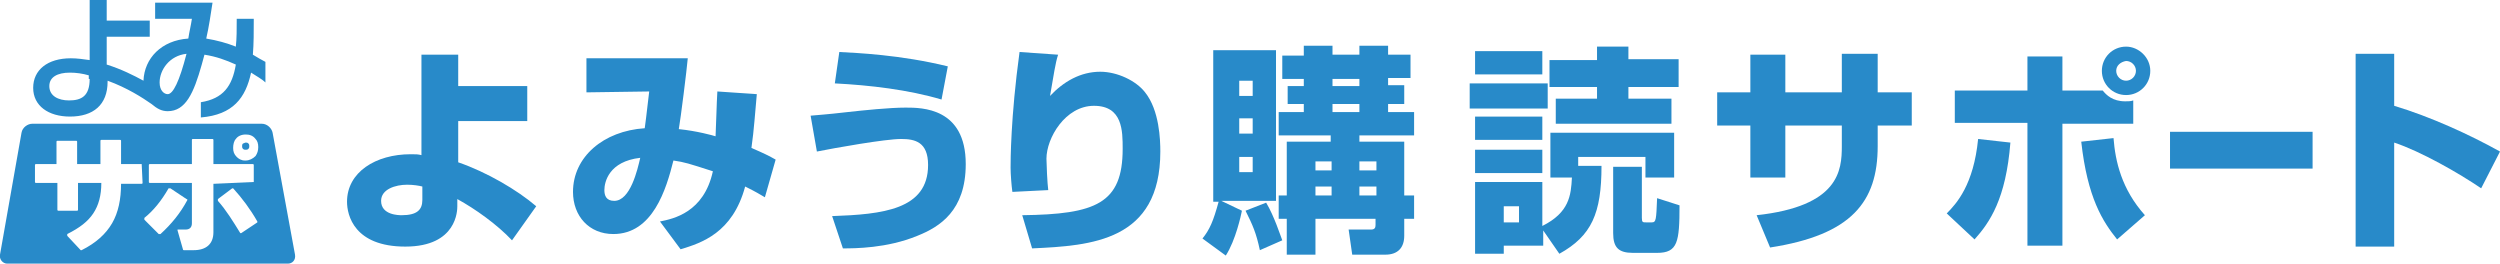
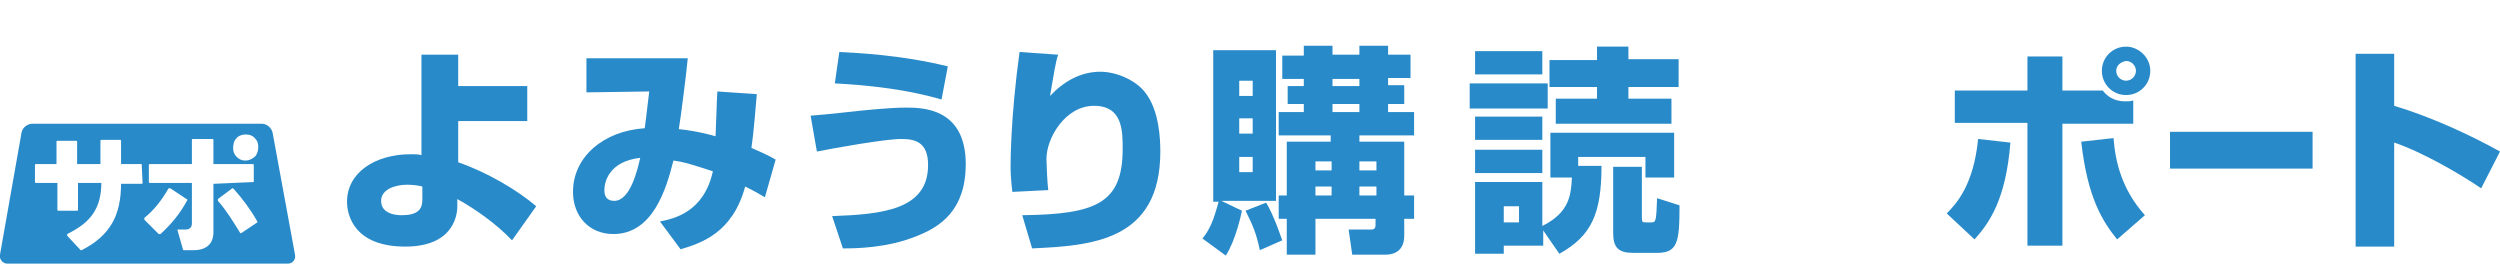
<svg xmlns="http://www.w3.org/2000/svg" version="1.1" id="レイヤー_1" x="0px" y="0px" viewBox="0 0 278.8 29.4" style="enable-background:new 0 0 278.8 29.4;" xml:space="preserve">
  <style type="text/css">
	.st0{fill:#288AC9;}
</style>
  <g>
-     <path class="st0" d="M28.2,6.1c0.1-1.2,0.1-2.6,0.1-4h-1.9c0,1.2,0,2.2-0.1,3.1c-1-0.4-2.1-0.7-3.3-0.9c0.3-1.3,0.5-2.7,0.7-4h-6.4   v1.8h4.1c-0.1,0.7-0.3,1.5-0.4,2.2c-3,0.2-4.9,2.2-5,4.7c-1.1-0.6-2.5-1.3-4.1-1.8V4.1h4.8V2.3h-4.8V0H10v6.7   C9.3,6.6,8.6,6.5,7.9,6.5c-2.6,0-4.2,1.3-4.2,3.3S5.4,13,7.8,13c2.6,0,4.2-1.3,4.2-3.9V9c2.2,0.8,3.9,1.9,4.9,2.6   c0.6,0.5,1.1,0.8,1.8,0.8c2,0,2.9-2,3.8-5.2c0.1-0.4,0.2-0.7,0.3-1.1c1.3,0.2,2.4,0.6,3.5,1.1c-0.4,2.4-1.4,3.8-3.9,4.2v1.7   c3.6-0.3,5-2.2,5.6-5c0.6,0.4,1.2,0.7,1.6,1.1V6.9C29.2,6.7,28.7,6.4,28.2,6.1z M10,8.8c0,1.9-0.9,2.4-2.3,2.4   c-1.2,0-2.2-0.5-2.2-1.6c0-1,0.9-1.5,2.3-1.5c0.7,0,1.4,0.1,2.1,0.3v0.4H10z M18.7,10.5c-0.4,0-0.9-0.4-0.9-1.3c0-1.4,1.1-3,3-3.2   C20,9.1,19.3,10.5,18.7,10.5z" />
    <g>
      <path class="st0" d="M30.4,14.8c-0.1-0.5-0.6-1-1.2-1H3.6c-0.5,0-1.1,0.4-1.2,1L0,28.4c-0.1,0.5,0.3,1,0.8,1h31.3    c0.5,0,0.9-0.4,0.8-1L30.4,14.8z M15.8,20.5h-2.3c0,1.7-0.3,3.2-1,4.4s-1.8,2.2-3.4,3c-0.1,0-0.1,0-0.1,0l-1.5-1.6v-0.1    c0-0.1,0-0.1,0-0.1c1.4-0.7,2.3-1.4,2.9-2.3c0.6-0.9,0.9-2,0.9-3.4H8.7v3c0,0.1-0.1,0.1-0.1,0.1H6.5c-0.1,0-0.1-0.1-0.1-0.1v-3H4    c-0.1,0-0.1-0.1-0.1-0.1v-1.9c0-0.1,0.1-0.1,0.1-0.1h2.3v-2.5c0-0.1,0.1-0.1,0.1-0.1h2.1c0.1,0,0.1,0.1,0.1,0.1v2.5h2.6v-2.6    c0-0.1,0.1-0.1,0.1-0.1h2.1c0.1,0,0.1,0.1,0.1,0.1v2.6h2.3l0.1,2.1C15.9,20.5,15.8,20.5,15.8,20.5z M17.9,26.1c-0.1,0-0.1,0-0.1,0    c-0.1,0-0.1,0-0.1,0l-1.6-1.6c0-0.1,0-0.1,0-0.1c0-0.1,0-0.1,0-0.1c1-0.8,1.9-1.9,2.7-3.3c0.1,0,0.1,0,0.1,0c0.1,0,0.1,0,0.1,0    l1.8,1.2c0,0,0.1,0,0.1,0.1C20.1,23.8,19.1,25,17.9,26.1z M23.8,25.9c0,1.3-0.8,2-2.2,2h-1.1c-0.1,0-0.1-0.1-0.1-0.1l-0.6-2.1    c0-0.1,0-0.1,0-0.1c0.1,0,0.1,0,0.1,0h0.8c0.5,0,0.7-0.3,0.7-0.7v-4.5h-4.7c-0.1,0-0.1-0.1-0.1-0.1v-1.9c0-0.1,0.1-0.1,0.1-0.1    h4.7v-2.7c0-0.1,0.1-0.1,0.1-0.1h2.2c0.1,0,0.1,0.1,0.1,0.1v2.7h4.4c0.1,0,0.1,0.1,0.1,0.1v1.9l-4.5,0.2V25.9z M28.7,24.8L26.9,26    c-0.1,0-0.1,0-0.1,0c-0.8-1.3-1.6-2.6-2.5-3.6c0-0.1,0-0.1,0-0.1c0-0.1,0-0.1,0-0.1l1.6-1.2H26c1,1.1,1.9,2.3,2.7,3.7V24.8z     M28.5,17.4c-0.3,0.3-0.7,0.5-1.1,0.5c0,0,0,0-0.1,0c-0.4,0-0.7-0.2-0.9-0.4c-0.3-0.3-0.4-0.6-0.4-1s0.1-0.8,0.3-1    c0.2-0.3,0.6-0.5,1.1-0.5c0.4,0,0.8,0.1,1.1,0.5c0.2,0.2,0.3,0.5,0.3,0.9S28.7,17.1,28.5,17.4z" />
-       <path class="st0" d="M27.4,15.9c-0.1,0-0.2,0.1-0.3,0.1C27,16.1,27,16.2,27,16.3c0,0.1,0,0.2,0.1,0.3c0.1,0.1,0.2,0.1,0.3,0.1    c0.1,0,0.2,0,0.3-0.1c0.1-0.1,0.1-0.2,0.1-0.3c0-0.1,0-0.2-0.1-0.3C27.6,15.9,27.5,15.9,27.4,15.9z" />
    </g>
  </g>
  <g>
    <path class="st0" d="M58.8,13.5h-7.7v4.6c3.2,1.1,6.6,3.1,8.7,4.9l-2.7,3.8C55.4,25,53,23.3,51,22.2V23c0,0.4,0,4.5-5.8,4.5   c-5.7,0-6.5-3.5-6.5-5c0-3.3,3.2-5.3,7.1-5.3c0.6,0,0.8,0,1.2,0.1V6.1h4.1v3.5h7.7V13.5z M47.1,20.8c-0.4-0.1-1-0.2-1.7-0.2   c-1.3,0-2.9,0.5-2.9,1.8c0,1.6,2,1.6,2.3,1.6c1.7,0,2.3-0.6,2.3-1.7C47.1,22.3,47.1,20.8,47.1,20.8z" />
    <path class="st0" d="M84.4,10.5c-0.2,2.1-0.3,3.9-0.6,6c1.4,0.6,2,0.9,2.7,1.3L85.3,22c-0.7-0.4-0.8-0.5-2.2-1.2   c-1.4,5.2-4.9,6.3-7.2,7l-2.3-3.1c1.5-0.3,4.9-1,5.9-5.6c-2.8-0.9-3.1-1-4.4-1.2c-0.8,3.2-2.3,8.2-6.7,8.2c-2.7,0-4.5-2-4.5-4.7   c0-3.9,3.4-6.8,8-7.1c0.2-1.4,0.4-3.4,0.5-4.1l-7,0.1V6.5h11.3c-0.1,1.2-0.8,6.8-1,7.9c2,0.2,3.8,0.7,4.1,0.8   c0.1-2.1,0.1-3.3,0.2-5L84.4,10.5z M67.4,21.2c0,0.6,0.2,1.2,1.1,1.2c1.8,0,2.6-3.5,2.9-4.8C67.9,18,67.4,20.3,67.4,21.2z" />
    <path class="st0" d="M92.8,24.1c5.6-0.2,10.7-0.7,10.7-5.7c0-2.6-1.5-2.9-3-2.9c-1.8,0-7.4,1-9.4,1.4l-0.7-4c1-0.1,1.5-0.1,4.1-0.4   c1.8-0.2,4.7-0.5,6.5-0.5s6.7,0,6.7,6.3c0,5.2-2.9,7-5.4,8c-3.4,1.4-7,1.4-8.3,1.4L92.8,24.1z M105,11.1c-3.7-1.1-8-1.6-11.9-1.8   l0.5-3.5c1.9,0.1,6.8,0.3,12.1,1.6L105,11.1z" />
    <path class="st0" d="M118,6.1c-0.3,0.9-0.5,2.3-0.9,4.6c1.5-1.6,3.4-2.7,5.6-2.7c1.9,0,4,1,5,2.3c1.6,2,1.7,5.3,1.7,6.6   c0,10-7.7,10.5-14.3,10.8L114,24c8.2-0.1,11.2-1.3,11.2-7.4c0-2,0-4.8-3.2-4.8s-5.3,3.6-5.3,5.9c0,0.5,0.1,2.8,0.2,3.5l-4,0.2   c-0.1-0.7-0.2-2-0.2-2.7s0-5.6,1-12.9L118,6.1z" />
    <path class="st0" d="M134.1,26.6c0.8-1,1.2-1.9,1.8-4.1h-0.6V5.6h7v16.8h-6.1l2.3,1.1c-0.1,0.5-0.7,3.3-1.8,5L134.1,26.6z M138.2,9   v1.7h1.5V9H138.2z M138.2,13.2v1.7h1.5v-1.7H138.2z M138.2,17.5v1.7h1.5v-1.7H138.2z M141.2,22.6c0.9,1.5,1.6,3.7,1.8,4.2l-2.5,1.1   c-0.4-1.9-0.8-2.8-1.6-4.4L141.2,22.6z M145.4,5.1h3.2v1h3v-1h3.2v1h2.5v2.6h-2.5v0.8h1.8v2.1h-1.8v0.9h2.9v2.6h-6.1v0.7h5v6h1.1   v2.6h-1.1v1.9c0,1.3-0.7,2.1-2.1,2.1h-3.7l-0.4-2.8h2.5c0.4,0,0.5-0.2,0.5-0.5v-0.7h-6.7v4h-3.2v-4h-0.9v-2.6h0.9v-6h4.9v-0.7h-5.8   v-2.6h2.8v-0.9h-1.8v-2h1.8V8.8H143V6.2h2.4V5.1z M146.7,18v1h1.8v-1H146.7z M146.7,20.8v1h1.8v-1H146.7z M148.6,8.8v0.8h3V8.8   H148.6z M148.6,11.6v0.9h3v-0.9H148.6z M151.6,18v1h1.9v-1H151.6z M151.6,20.8v1h1.9v-1H151.6z" />
    <path class="st0" d="M163.9,9.3h8.7v2.8h-8.7V9.3z M164.5,5.7h7.5v2.6h-7.5V5.7z M164.5,13h7.5v2.6h-7.5V13z M172.1,25.7v1.7h-4.4   v0.9h-3.2v-8h7.5v4.9c3-1.5,3.2-3.4,3.3-5.4h-2.4v-5h13.8v5h-3.2v-2.3H176v1h2.6c0,5.3-1.1,7.8-4.7,9.8L172.1,25.7z M164.5,16.7   h7.5v2.6h-7.5V16.7z M167.7,23v1.8h1.7V23H167.7z M178.1,5.2h3.5v1.4h5.6v3.1h-5.6V11h4.8v2.8h-12.9V11h4.6V9.7h-5.3v-3h5.3   L178.1,5.2L178.1,5.2z M187.3,22.9c0,4.1-0.2,5.3-2.5,5.3h-2.7c-1.6,0-2.2-0.6-2.2-2.2v-7.4h3.2v5.7c0,0.5,0.1,0.5,0.5,0.5h0.6   c0.5,0,0.5-0.3,0.6-2.7L187.3,22.9z" />
-     <path class="st0" d="M205.4,6h4v4.3h3.8V14h-3.8v2.3c0,6.2-2.9,9.9-12,11.3l-1.5-3.6c9.2-1,9.5-5,9.5-7.7V14h-6.3v5.8h-3.9V14h-3.7   v-3.7h3.7V6.1h3.9v4.2h6.3V6z" />
    <path class="st0" d="M217.1,23.8c1.1-1.1,3-3.2,3.5-8.3l3.6,0.4c-0.5,6.3-2.3,8.9-4,10.8L217.1,23.8z M230,6.3v3.8h4.5   c0.4,0.5,1.1,1.2,2.5,1.2c0.4,0,0.6,0,0.9-0.1v2.6H230v13.6h-3.9V13.7H218v-3.6h8.1V6.3H230z M235.7,15.4c0.2,2.6,0.9,5.7,3.5,8.6   l-3.1,2.7c-1.6-2-3.3-4.6-4-10.9L235.7,15.4z M239.8,7.9c0,1.5-1.2,2.7-2.7,2.7s-2.7-1.2-2.7-2.7s1.2-2.7,2.7-2.7   C238.5,5.2,239.8,6.4,239.8,7.9z M236,7.9c0,0.6,0.5,1.1,1.1,1.1s1.1-0.5,1.1-1.1s-0.5-1.1-1.1-1.1C236.5,6.9,236,7.3,236,7.9z" />
    <path class="st0" d="M257.9,14.7v4.1H242v-4.1C242,14.7,257.9,14.7,257.9,14.7z" />
    <path class="st0" d="M267,6v5.8c4,1.2,8.4,3.2,11.8,5.1l-2.1,4.1c-2.5-1.7-6.7-4.1-9.7-5.1v11.6h-4.3V6H267z" />
  </g>
</svg>